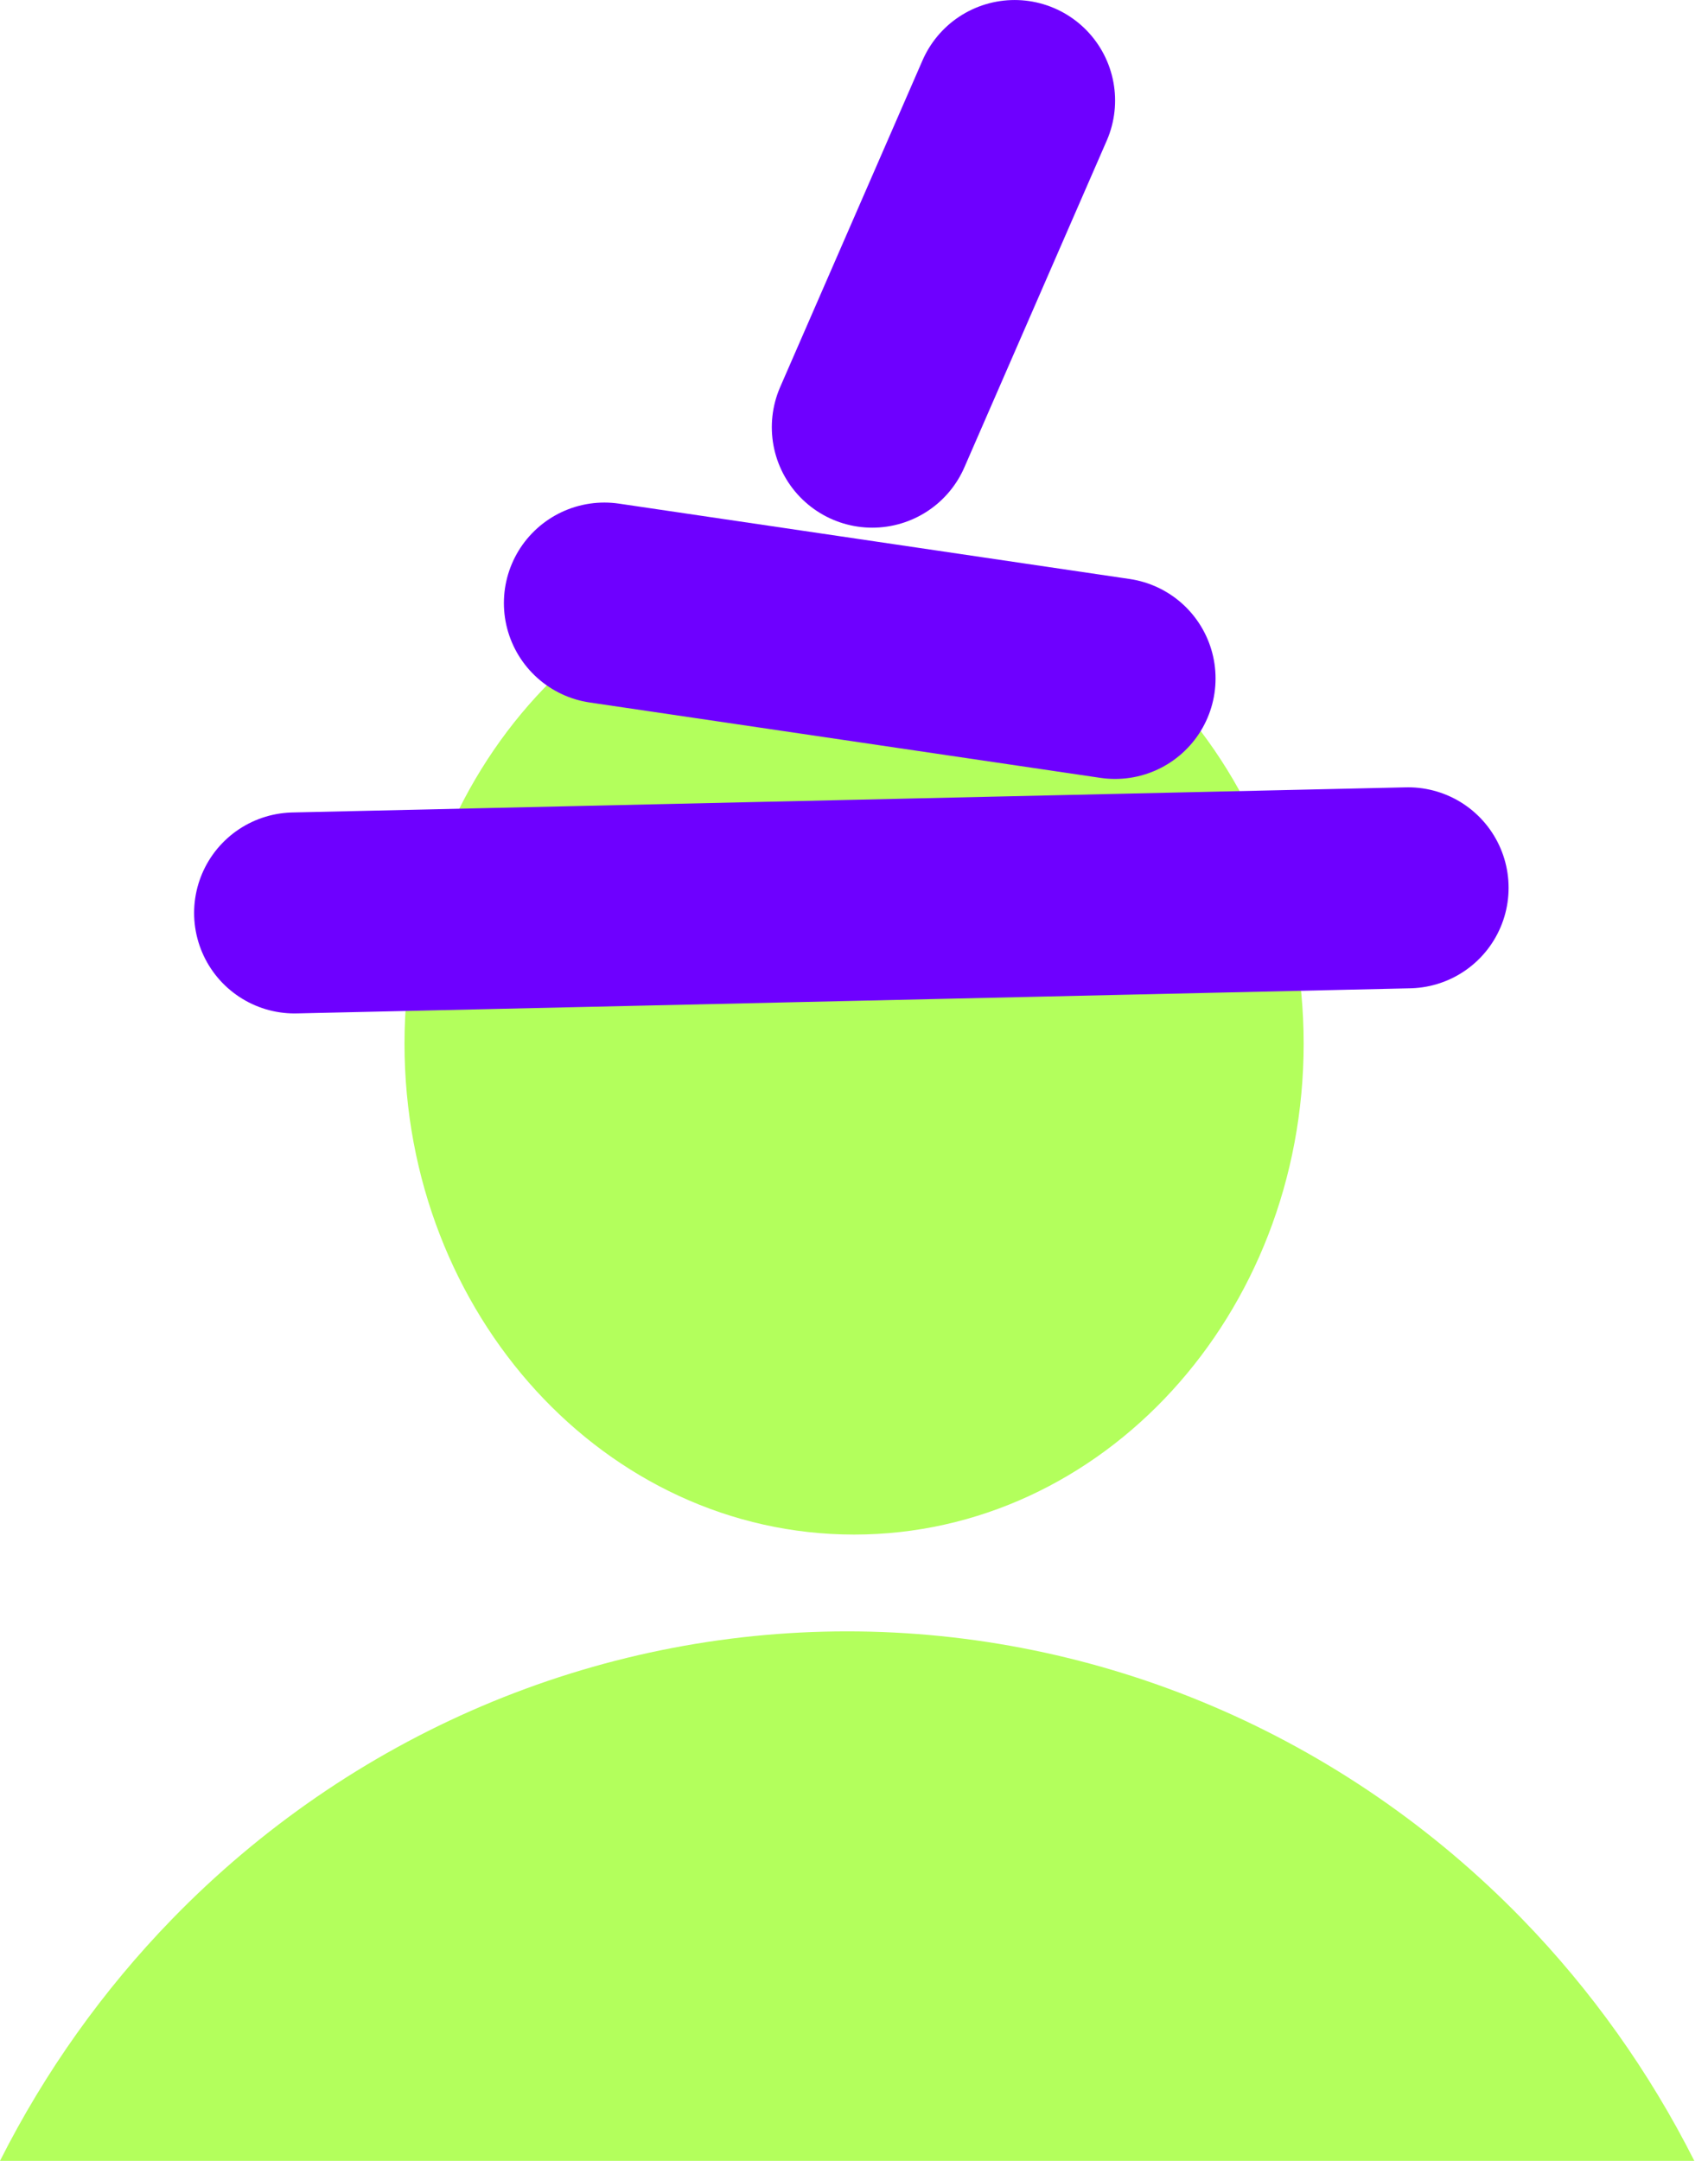
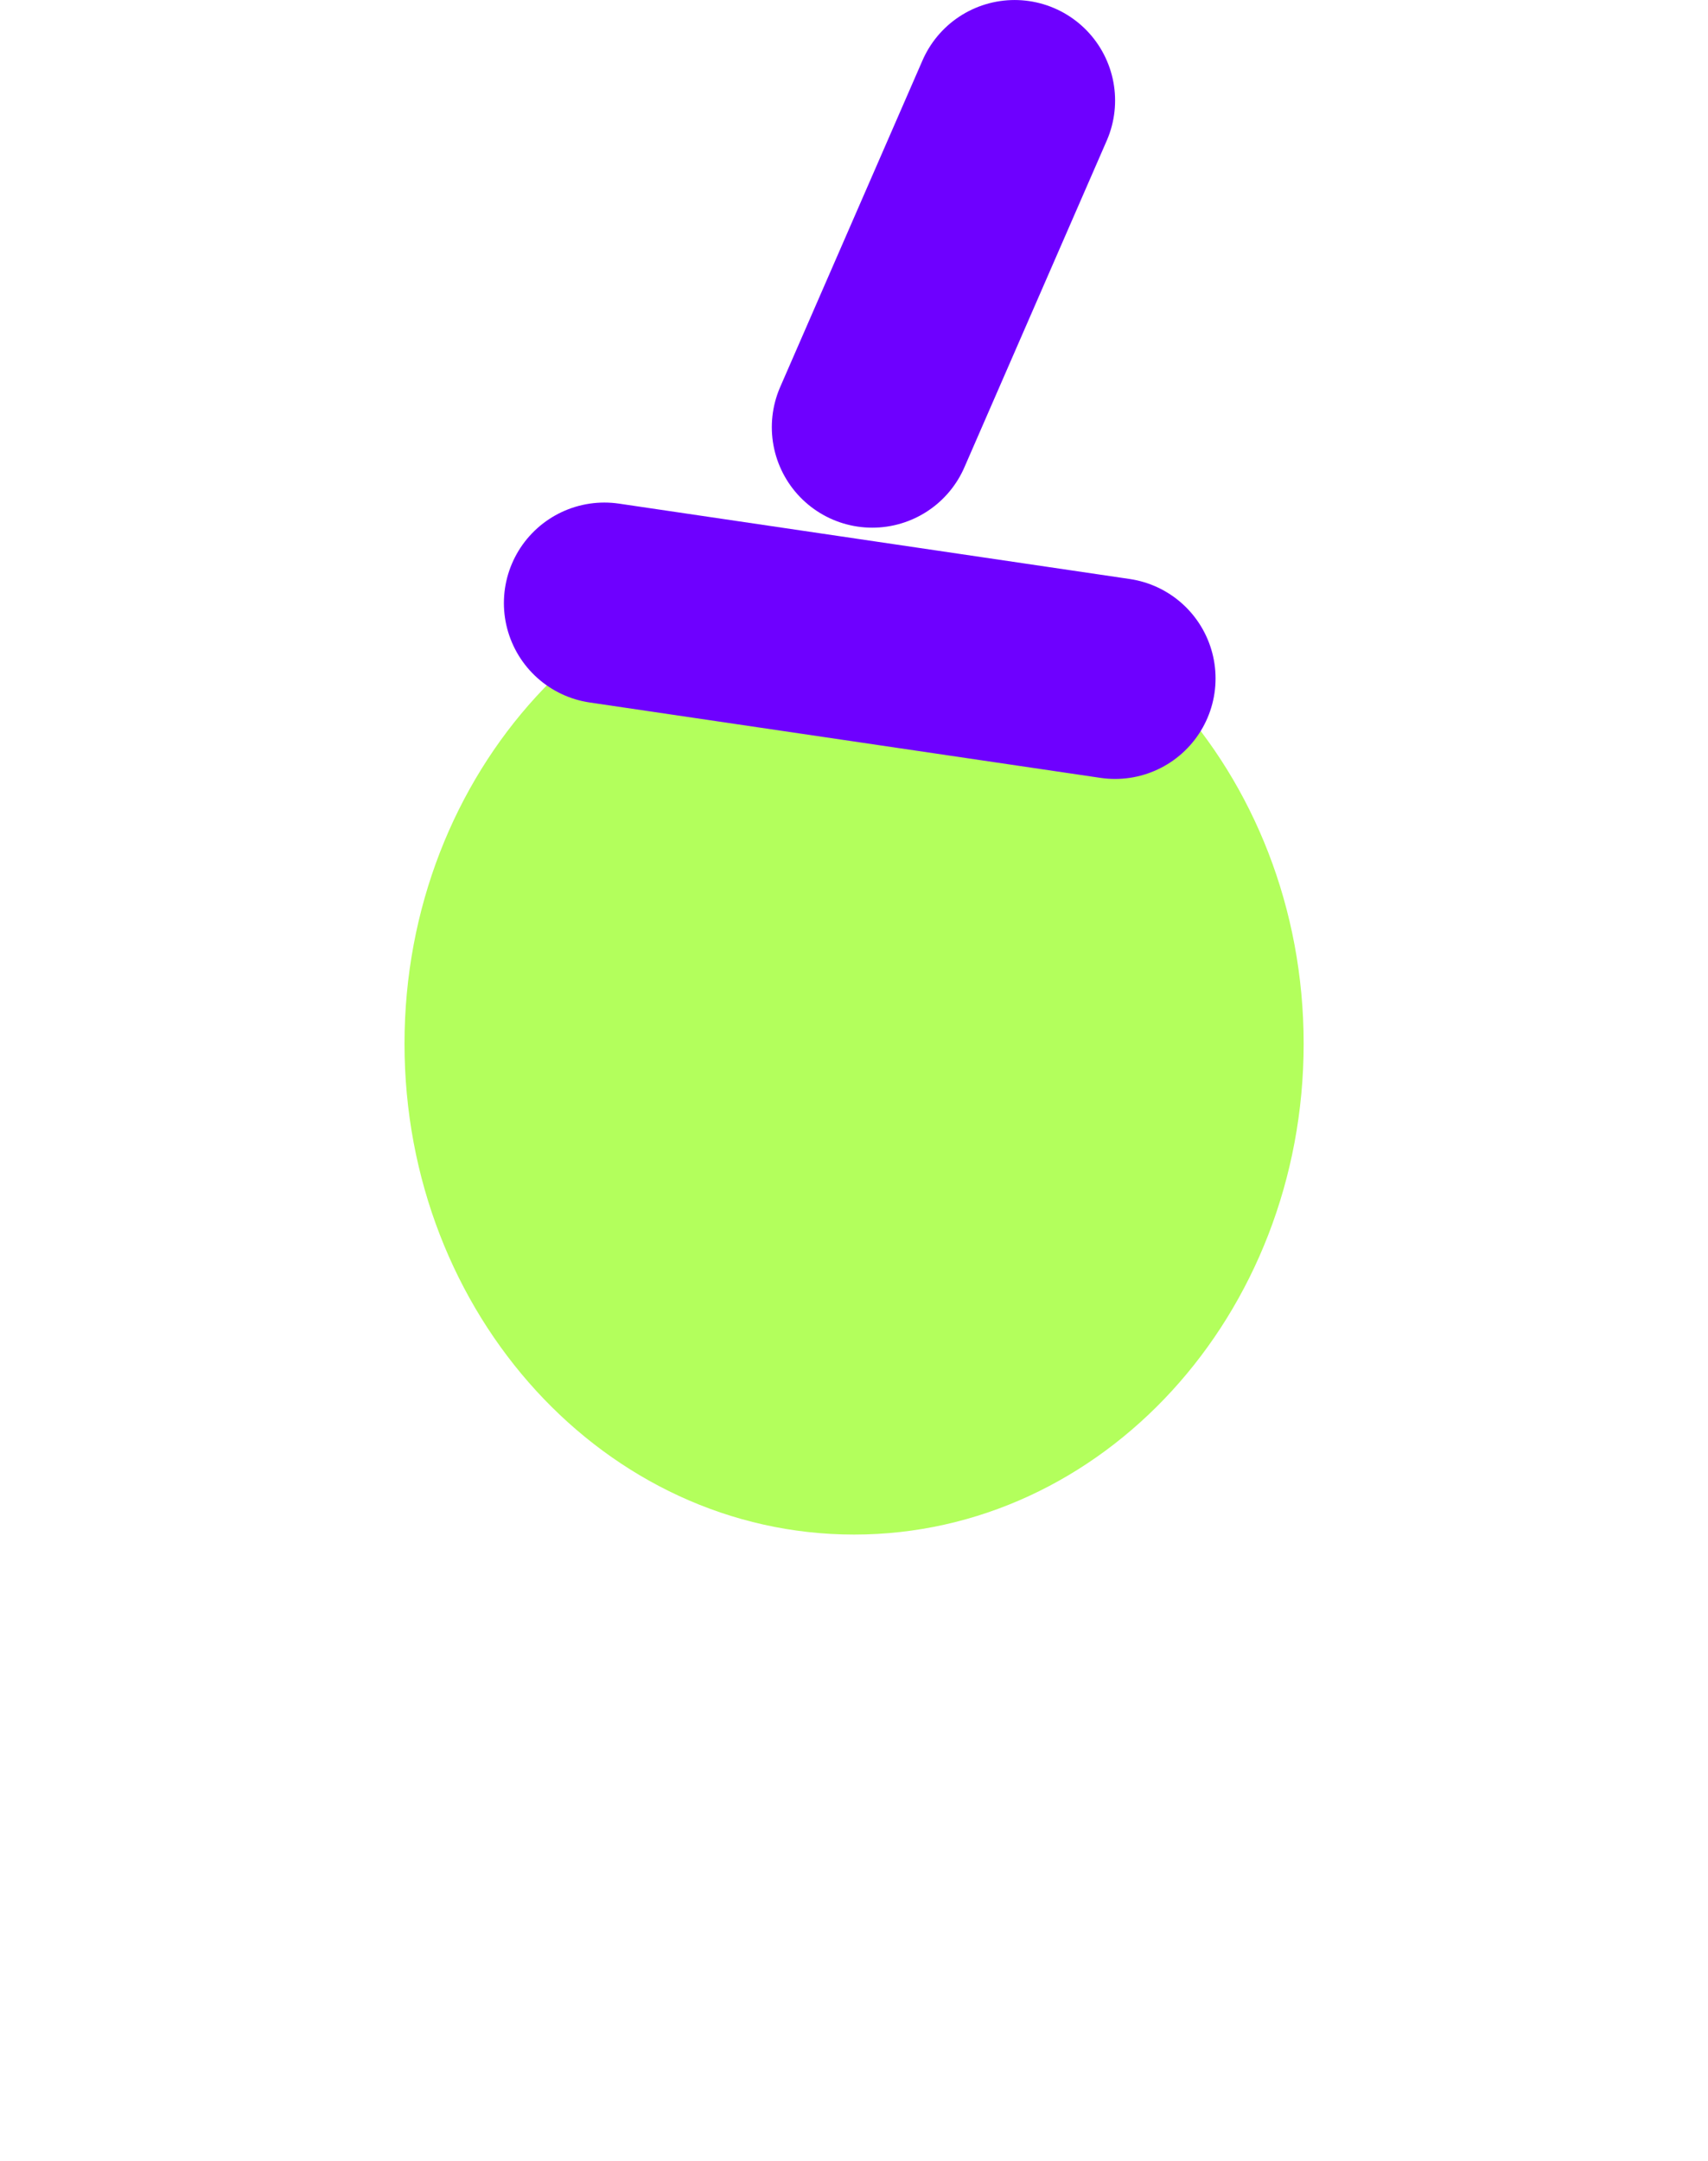
<svg xmlns="http://www.w3.org/2000/svg" width="102" height="129" viewBox="0 0 102 129" fill="none">
-   <path d="M50.592 97.391C58.077 97.391 65.489 98.907 72.404 101.852C79.32 104.797 85.604 109.115 90.897 114.557C95.031 118.809 98.498 123.682 101.183 129.001H0C2.685 123.682 6.152 118.809 10.287 114.557C15.58 109.115 21.864 104.797 28.779 101.852C35.695 98.907 43.107 97.391 50.592 97.391Z" fill="#B3FF5C" />
-   <path d="M51.005 33.002C65.832 33.002 77.853 46.122 77.853 62.307C77.852 78.492 65.832 91.612 51.005 91.612C36.177 91.612 24.157 78.492 24.157 62.307C24.157 46.122 36.177 33.002 51.005 33.002Z" fill="#B3FF5C" />
-   <path d="M17.592 54.502L84.092 53.002" stroke="#6E00FF" stroke-width="12" stroke-linecap="round" />
+   <path d="M51.005 33.002C65.832 33.002 77.853 46.122 77.853 62.307C77.852 78.492 65.832 91.612 51.005 91.612C36.177 91.612 24.157 78.492 24.157 62.307C24.157 46.122 36.177 33.002 51.005 33.002" fill="#B3FF5C" />
  <path d="M36.092 36.002L66.592 40.502" stroke="#6E00FF" stroke-width="12" stroke-linecap="round" />
  <path d="M52.092 25.502L60.592 6.001" stroke="#6E00FF" stroke-width="12" stroke-linecap="round" />
</svg>